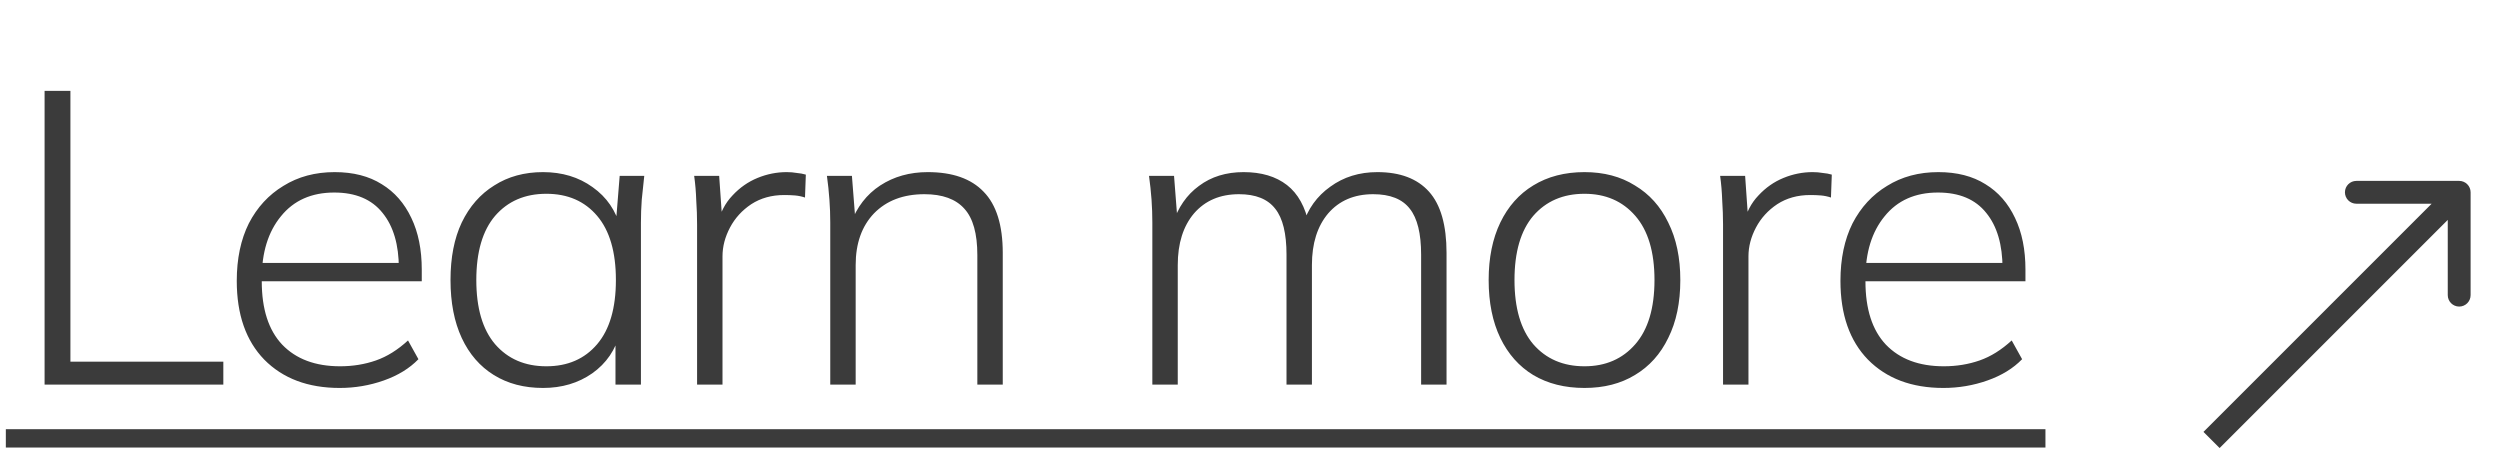
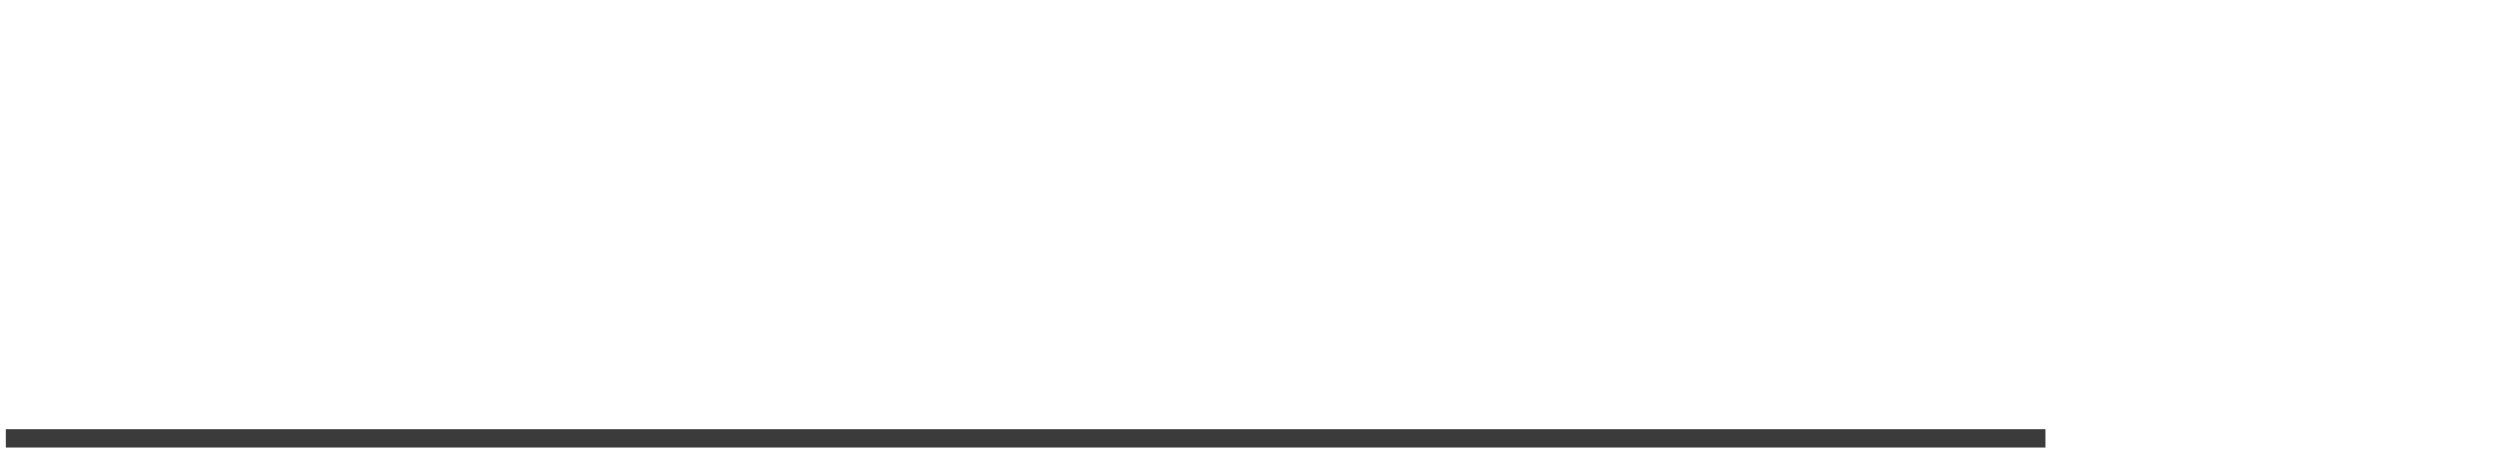
<svg xmlns="http://www.w3.org/2000/svg" width="78" height="14" viewBox="0 0 78 14" fill="none">
-   <path d="M77.083 6C77.083 5.803 76.923 5.644 76.727 5.644L73.519 5.644C73.322 5.644 73.162 5.803 73.162 6C73.162 6.197 73.322 6.356 73.519 6.356L76.37 6.356L76.37 9.208C76.37 9.405 76.53 9.565 76.727 9.565C76.923 9.565 77.083 9.405 77.083 9.208L77.083 6ZM76.727 6L76.475 5.748L68.748 13.475L69 13.727L69.252 13.979L76.979 6.252L76.727 6Z" fill="#3B3B3B" />
-   <path d="M1.391 12V2.835H2.197V11.285H6.968V12H1.391ZM10.598 12.104C9.61 12.104 8.826 11.809 8.245 11.22C7.673 10.631 7.387 9.812 7.387 8.763C7.387 8.07 7.513 7.472 7.764 6.969C8.024 6.466 8.384 6.076 8.843 5.799C9.302 5.513 9.835 5.37 10.442 5.37C11.023 5.37 11.512 5.496 11.911 5.747C12.31 5.99 12.617 6.341 12.834 6.8C13.051 7.251 13.159 7.788 13.159 8.412V8.776H7.959V8.204H12.665L12.444 8.373C12.444 7.636 12.275 7.06 11.937 6.644C11.599 6.219 11.096 6.007 10.429 6.007C9.718 6.007 9.164 6.254 8.765 6.748C8.366 7.233 8.167 7.879 8.167 8.685V8.776C8.167 9.643 8.379 10.301 8.804 10.752C9.237 11.203 9.84 11.428 10.611 11.428C11.01 11.428 11.382 11.367 11.729 11.246C12.076 11.125 12.409 10.917 12.73 10.622L13.055 11.207C12.778 11.493 12.418 11.714 11.976 11.87C11.534 12.026 11.075 12.104 10.598 12.104ZM16.942 12.104C16.352 12.104 15.841 11.97 15.408 11.701C14.974 11.432 14.64 11.047 14.406 10.544C14.172 10.041 14.056 9.439 14.056 8.737C14.056 8.035 14.172 7.437 14.406 6.943C14.649 6.44 14.987 6.055 15.421 5.786C15.854 5.509 16.361 5.37 16.942 5.37C17.54 5.37 18.055 5.526 18.488 5.838C18.93 6.15 19.221 6.575 19.36 7.112H19.203L19.334 5.487H20.101C20.075 5.738 20.049 5.985 20.023 6.228C20.005 6.471 19.997 6.709 19.997 6.943V12H19.203V10.375H19.346C19.208 10.912 18.918 11.337 18.476 11.649C18.042 11.952 17.531 12.104 16.942 12.104ZM17.046 11.428C17.713 11.428 18.241 11.198 18.631 10.739C19.021 10.28 19.216 9.612 19.216 8.737C19.216 7.862 19.021 7.194 18.631 6.735C18.241 6.276 17.713 6.046 17.046 6.046C16.378 6.046 15.845 6.276 15.447 6.735C15.056 7.194 14.861 7.862 14.861 8.737C14.861 9.612 15.056 10.28 15.447 10.739C15.845 11.198 16.378 11.428 17.046 11.428ZM21.749 12V7.008C21.749 6.757 21.741 6.505 21.723 6.254C21.715 5.994 21.693 5.738 21.658 5.487H22.438L22.542 6.982L22.386 6.995C22.473 6.631 22.629 6.332 22.854 6.098C23.079 5.855 23.34 5.673 23.634 5.552C23.929 5.431 24.232 5.37 24.544 5.37C24.657 5.37 24.761 5.379 24.856 5.396C24.96 5.405 25.055 5.422 25.142 5.448L25.116 6.163C25.012 6.128 24.908 6.107 24.804 6.098C24.7 6.089 24.587 6.085 24.466 6.085C24.076 6.085 23.734 6.18 23.439 6.371C23.153 6.562 22.932 6.804 22.776 7.099C22.62 7.394 22.542 7.693 22.542 7.996V12H21.749ZM25.904 12V6.943C25.904 6.709 25.896 6.471 25.878 6.228C25.861 5.985 25.835 5.738 25.8 5.487H26.58L26.697 6.982H26.541C26.732 6.462 27.04 6.063 27.464 5.786C27.889 5.509 28.383 5.37 28.946 5.37C29.718 5.37 30.298 5.574 30.688 5.981C31.087 6.388 31.286 7.025 31.286 7.892V12H30.493V7.957C30.493 7.29 30.359 6.809 30.09 6.514C29.822 6.211 29.406 6.059 28.842 6.059C28.184 6.059 27.659 6.258 27.269 6.657C26.888 7.056 26.697 7.593 26.697 8.269V12H25.904ZM35.953 12V6.943C35.953 6.709 35.945 6.471 35.928 6.228C35.91 5.985 35.884 5.738 35.849 5.487H36.63L36.746 6.982H36.59C36.755 6.471 37.028 6.076 37.41 5.799C37.791 5.513 38.255 5.37 38.8 5.37C39.355 5.37 39.806 5.504 40.153 5.773C40.499 6.042 40.729 6.458 40.842 7.021H40.647C40.803 6.518 41.089 6.12 41.505 5.825C41.92 5.522 42.41 5.37 42.974 5.37C43.684 5.37 44.221 5.574 44.586 5.981C44.95 6.388 45.132 7.025 45.132 7.892V12H44.339V7.944C44.339 7.285 44.221 6.809 43.987 6.514C43.754 6.211 43.372 6.059 42.843 6.059C42.254 6.059 41.786 6.258 41.44 6.657C41.102 7.056 40.932 7.593 40.932 8.269V12H40.139V7.944C40.139 7.285 40.023 6.809 39.788 6.514C39.554 6.211 39.178 6.059 38.657 6.059C38.068 6.059 37.6 6.258 37.254 6.657C36.916 7.056 36.746 7.593 36.746 8.269V12H35.953ZM49.436 12.104C48.821 12.104 48.288 11.97 47.837 11.701C47.395 11.432 47.053 11.047 46.81 10.544C46.568 10.041 46.446 9.439 46.446 8.737C46.446 8.044 46.568 7.446 46.81 6.943C47.053 6.44 47.395 6.055 47.837 5.786C48.288 5.509 48.821 5.37 49.436 5.37C50.043 5.37 50.567 5.509 51.009 5.786C51.46 6.055 51.807 6.44 52.049 6.943C52.301 7.446 52.426 8.044 52.426 8.737C52.426 9.439 52.301 10.041 52.049 10.544C51.807 11.047 51.46 11.432 51.009 11.701C50.567 11.97 50.043 12.104 49.436 12.104ZM49.436 11.428C50.095 11.428 50.624 11.198 51.022 10.739C51.421 10.28 51.62 9.612 51.62 8.737C51.62 7.862 51.421 7.194 51.022 6.735C50.624 6.276 50.095 6.046 49.436 6.046C48.769 6.046 48.236 6.276 47.837 6.735C47.447 7.194 47.252 7.862 47.252 8.737C47.252 9.612 47.447 10.28 47.837 10.739C48.236 11.198 48.769 11.428 49.436 11.428ZM53.759 12V7.008C53.759 6.757 53.75 6.505 53.733 6.254C53.724 5.994 53.703 5.738 53.668 5.487H54.448L54.552 6.982L54.396 6.995C54.483 6.631 54.639 6.332 54.864 6.098C55.089 5.855 55.349 5.673 55.644 5.552C55.939 5.431 56.242 5.37 56.554 5.37C56.667 5.37 56.771 5.379 56.866 5.396C56.97 5.405 57.065 5.422 57.152 5.448L57.126 6.163C57.022 6.128 56.918 6.107 56.814 6.098C56.71 6.089 56.597 6.085 56.476 6.085C56.086 6.085 55.744 6.18 55.449 6.371C55.163 6.562 54.942 6.804 54.786 7.099C54.63 7.394 54.552 7.693 54.552 7.996V12H53.759ZM60.633 12.104C59.645 12.104 58.861 11.809 58.28 11.22C57.708 10.631 57.422 9.812 57.422 8.763C57.422 8.07 57.548 7.472 57.799 6.969C58.059 6.466 58.419 6.076 58.878 5.799C59.337 5.513 59.87 5.37 60.477 5.37C61.058 5.37 61.547 5.496 61.946 5.747C62.345 5.99 62.653 6.341 62.869 6.8C63.086 7.251 63.194 7.788 63.194 8.412V8.776H57.994V8.204H62.7L62.479 8.373C62.479 7.636 62.31 7.06 61.972 6.644C61.634 6.219 61.132 6.007 60.464 6.007C59.754 6.007 59.199 6.254 58.8 6.748C58.401 7.233 58.202 7.879 58.202 8.685V8.776C58.202 9.643 58.414 10.301 58.839 10.752C59.273 11.203 59.875 11.428 60.646 11.428C61.045 11.428 61.417 11.367 61.764 11.246C62.111 11.125 62.444 10.917 62.765 10.622L63.09 11.207C62.813 11.493 62.453 11.714 62.011 11.87C61.569 12.026 61.11 12.104 60.633 12.104Z" fill="#3B3B3B" />
  <path d="M0.182 13.391H63.818V13.963H0.182V13.391Z" fill="#3B3B3B" />
</svg>